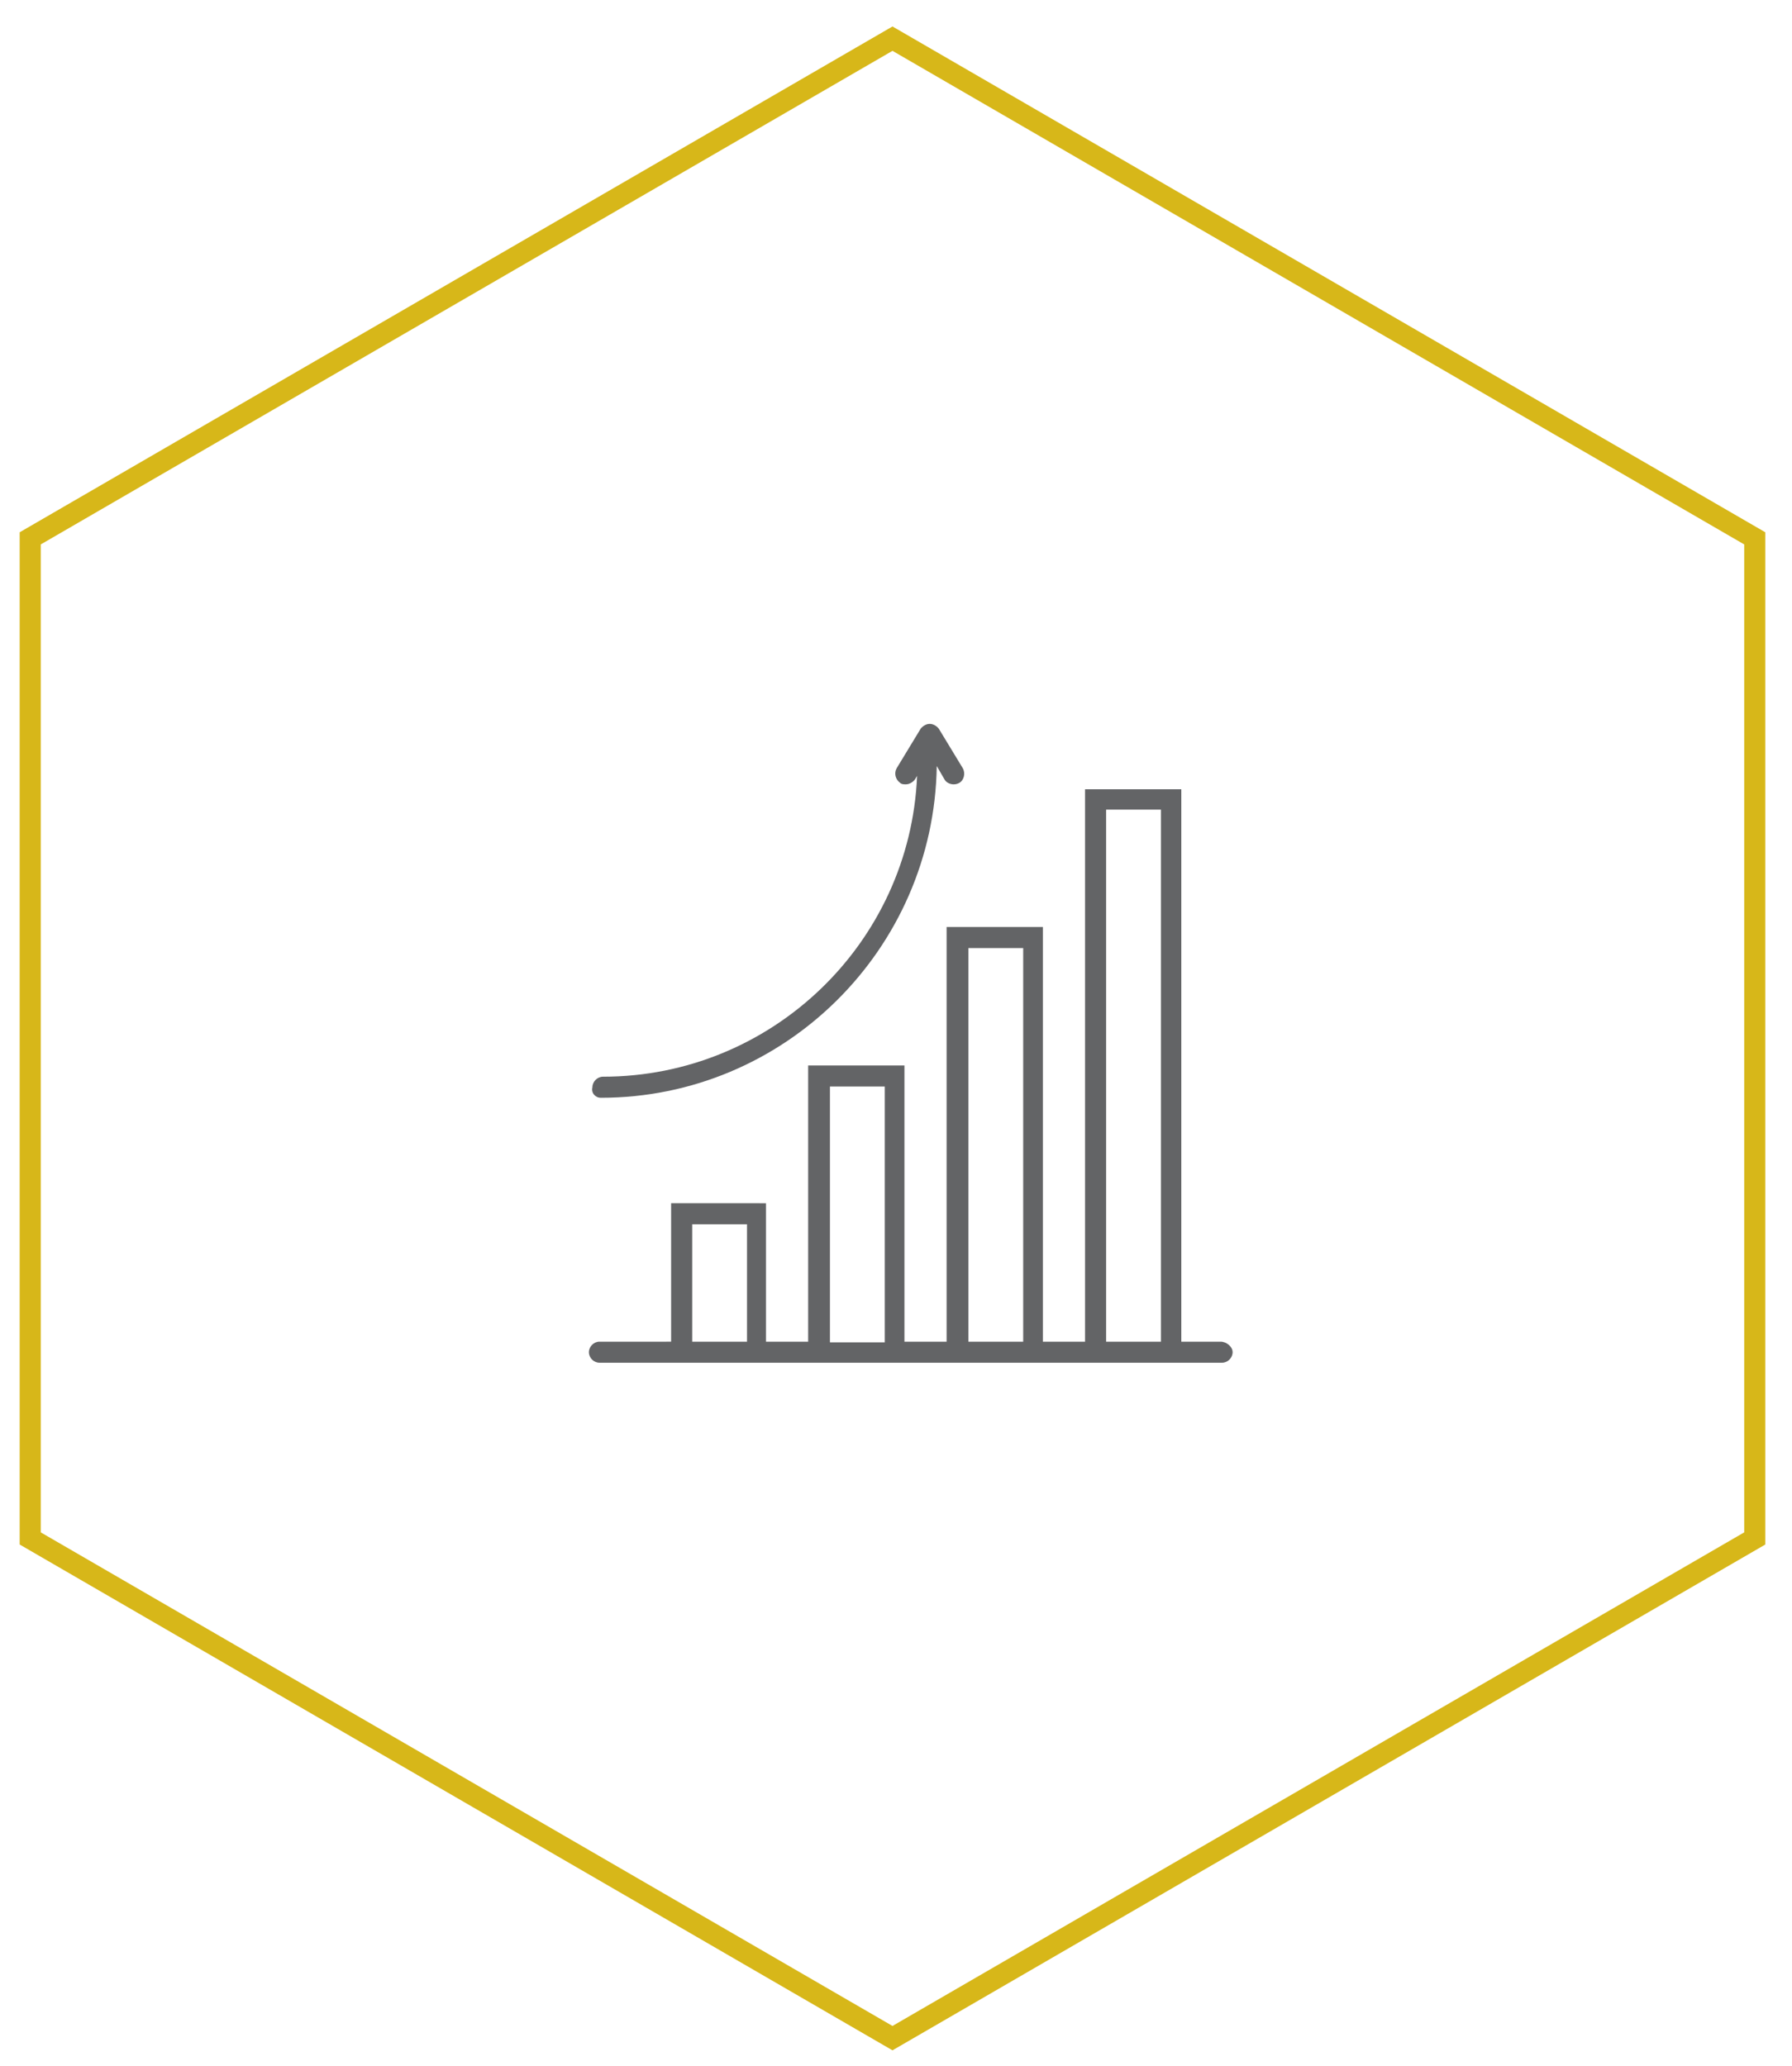
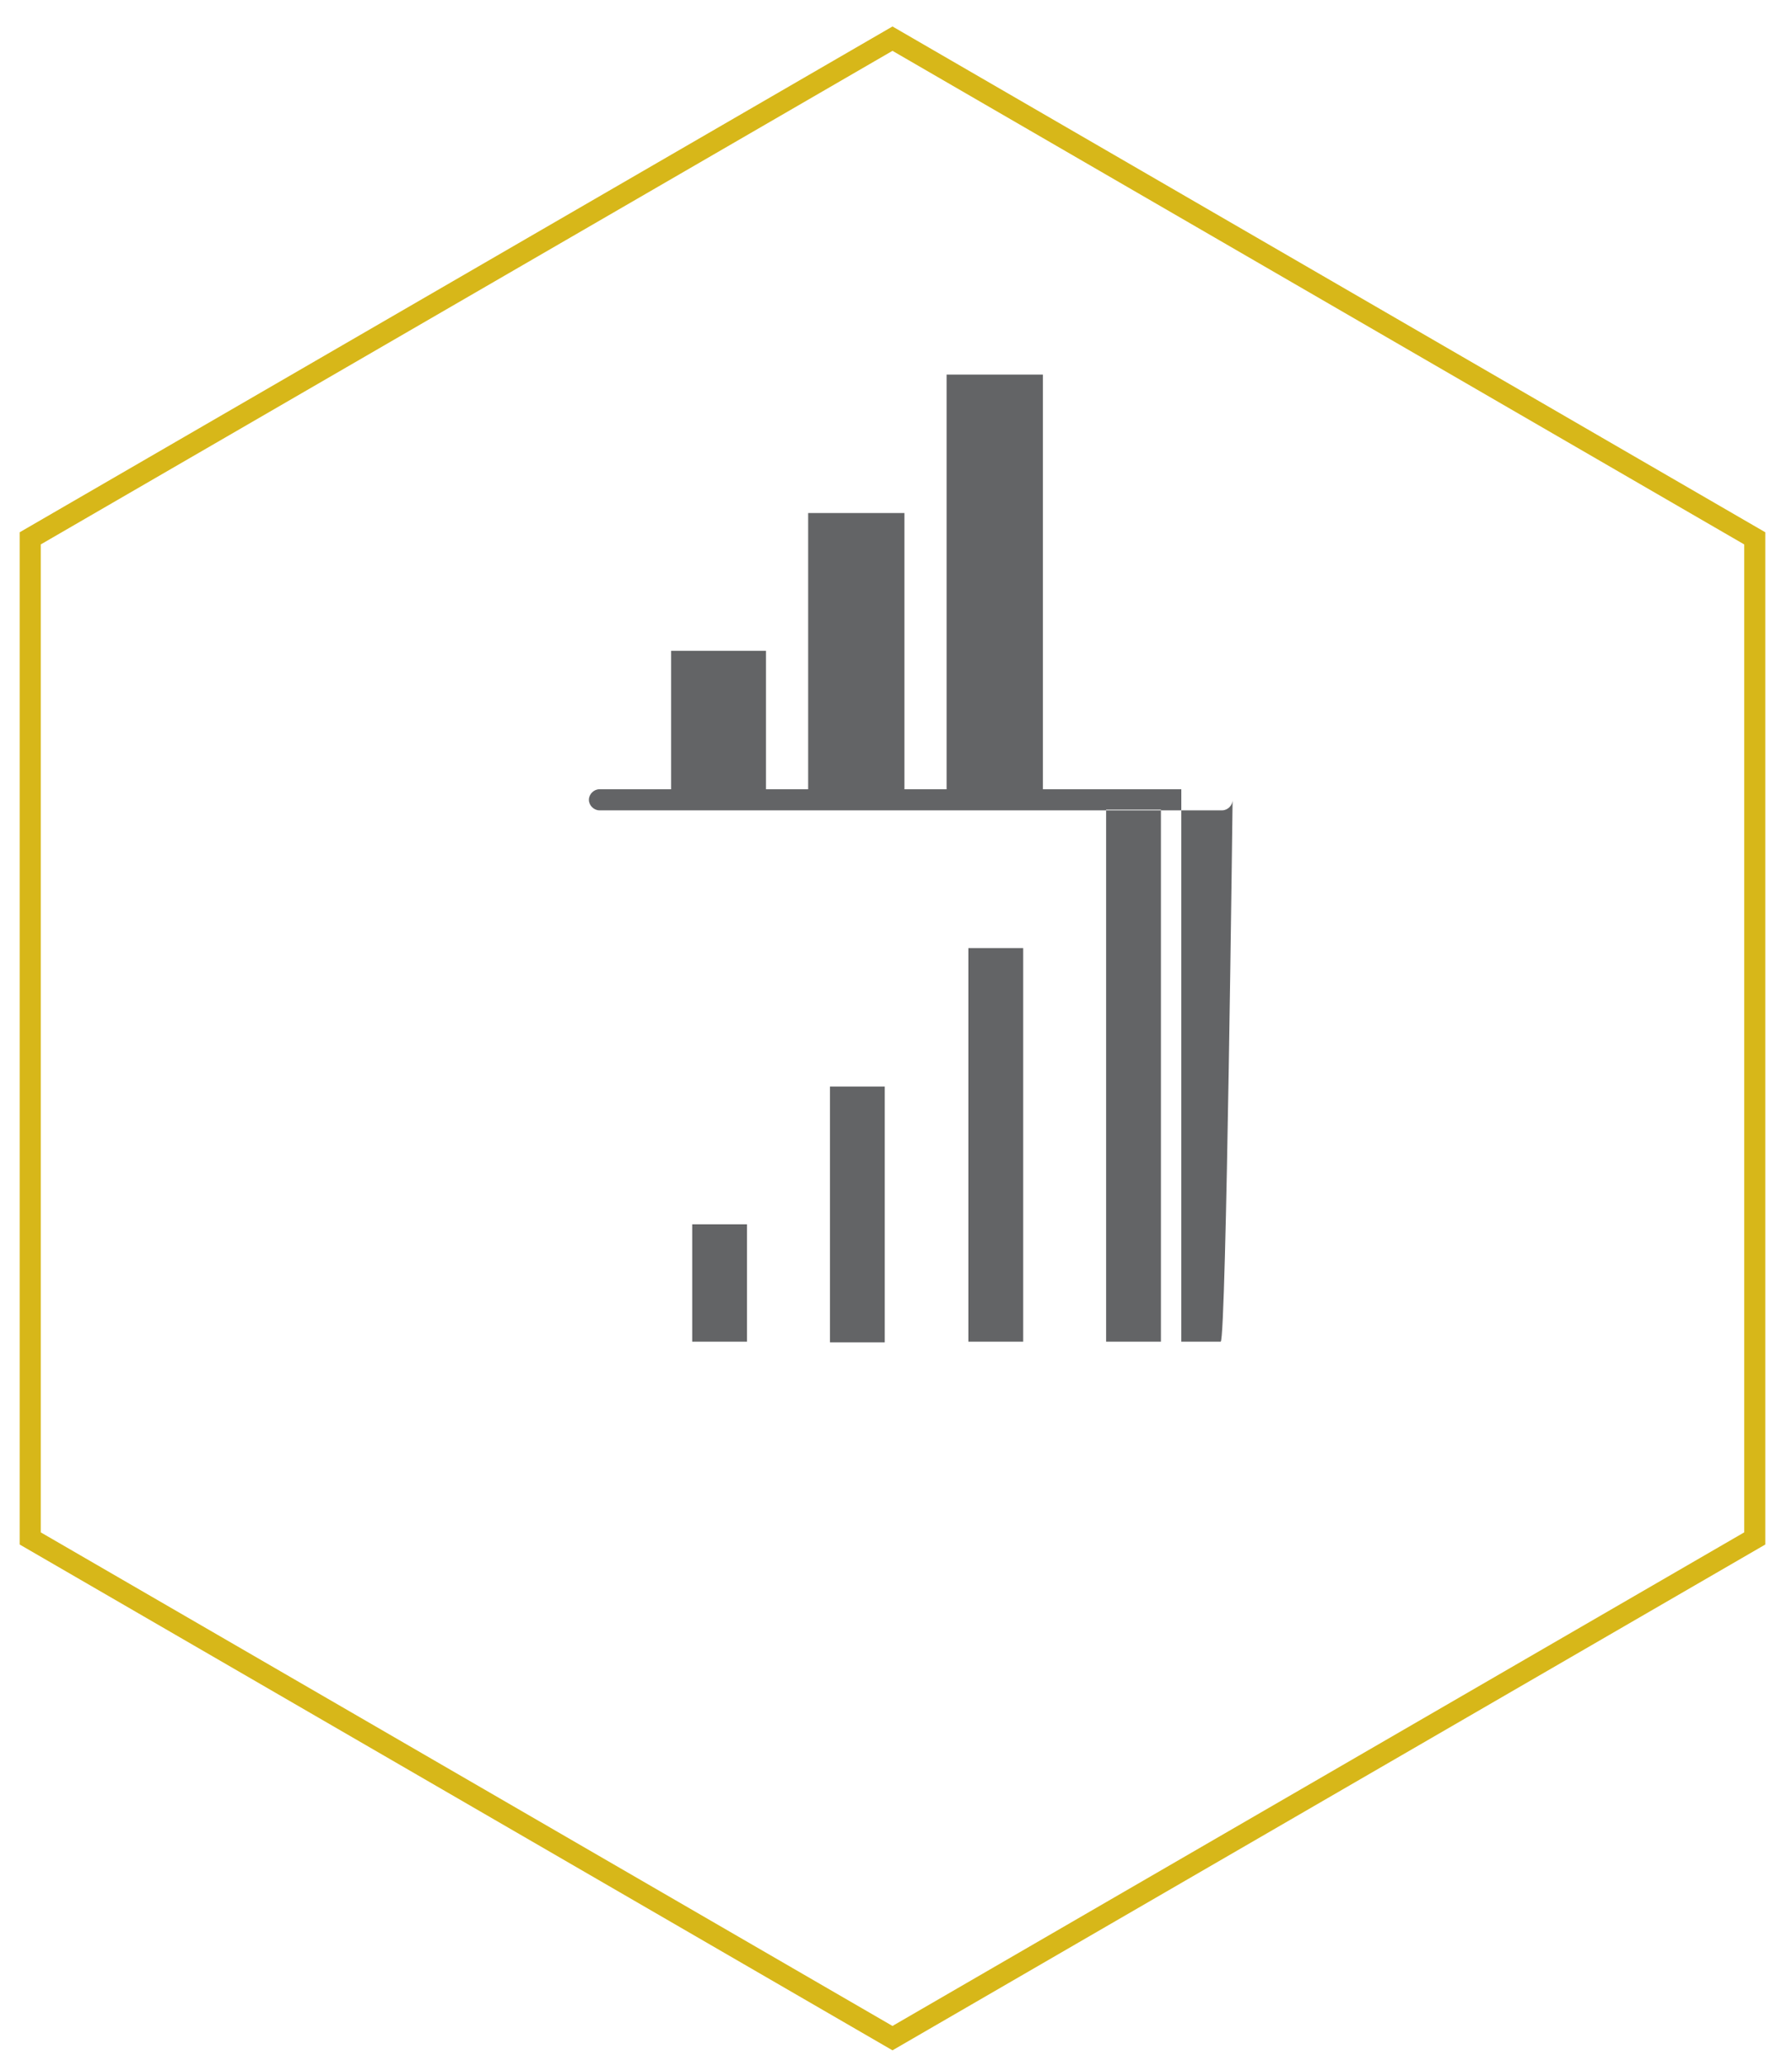
<svg xmlns="http://www.w3.org/2000/svg" version="1.1" id="Layer_1" x="0px" y="0px" viewBox="0 0 255 294" style="enable-background:new 0 0 255 294;" xml:space="preserve">
  <style type="text/css"> .st0{fill:none;stroke:#D7B719;stroke-width:3;stroke-miterlimit:10;} .st1{fill:#636466;} </style>
  <path id="Path_2064" class="st0" d="M4.3,76.6L127,5.5l122.7,71.1v142.3L127,290L4.3,218.9V76.6z" />
  <g>
-     <path class="st1" d="M173.7,190.9h-5.6v-78.6h-13.7v78.6h-6v-59h-13.7v59h-6v-39.3h-13.7v39.3h-6v-19.7H95.5v19.7H85.3 c-0.8,0-1.5,0.7-1.5,1.5s0.7,1.5,1.5,1.5h10.2h13.7h6l0,0h13.7l0,0h6h13.7h6h13.7h5.6c0.8,0,1.5-0.7,1.5-1.5 S174.5,190.9,173.7,190.9z M98.5,190.9v-16.7h7.8v16.7H98.5z M118.1,154.6h7.8v36.4h-7.8V154.6z M137.8,190.9v-56h7.8v56H137.8z M157.4,190.9v-75.7h7.8v75.7H157.4z" />
-     <path class="st1" d="M85.5,156.2c26.1,0,47.4-21.1,47.8-47.2l1.1,1.9c0.4,0.7,1.4,0.9,2.1,0.5c0.7-0.4,0.9-1.4,0.5-2.1l-3.4-5.6 c-0.3-0.4-0.8-0.7-1.3-0.7s-1,0.3-1.3,0.7l-3.4,5.6c-0.4,0.7-0.2,1.6,0.5,2.1c0.2,0.2,0.5,0.2,0.8,0.2c0.5,0,1-0.3,1.3-0.7l0.3-0.5 c-1,23.8-20.7,42.8-44.7,42.8c-0.8,0-1.5,0.7-1.5,1.5C84.1,155.5,84.7,156.2,85.5,156.2z" />
+     <path class="st1" d="M173.7,190.9h-5.6v-78.6h-13.7h-6v-59h-13.7v59h-6v-39.3h-13.7v39.3h-6v-19.7H95.5v19.7H85.3 c-0.8,0-1.5,0.7-1.5,1.5s0.7,1.5,1.5,1.5h10.2h13.7h6l0,0h13.7l0,0h6h13.7h6h13.7h5.6c0.8,0,1.5-0.7,1.5-1.5 S174.5,190.9,173.7,190.9z M98.5,190.9v-16.7h7.8v16.7H98.5z M118.1,154.6h7.8v36.4h-7.8V154.6z M137.8,190.9v-56h7.8v56H137.8z M157.4,190.9v-75.7h7.8v75.7H157.4z" />
  </g>
</svg>